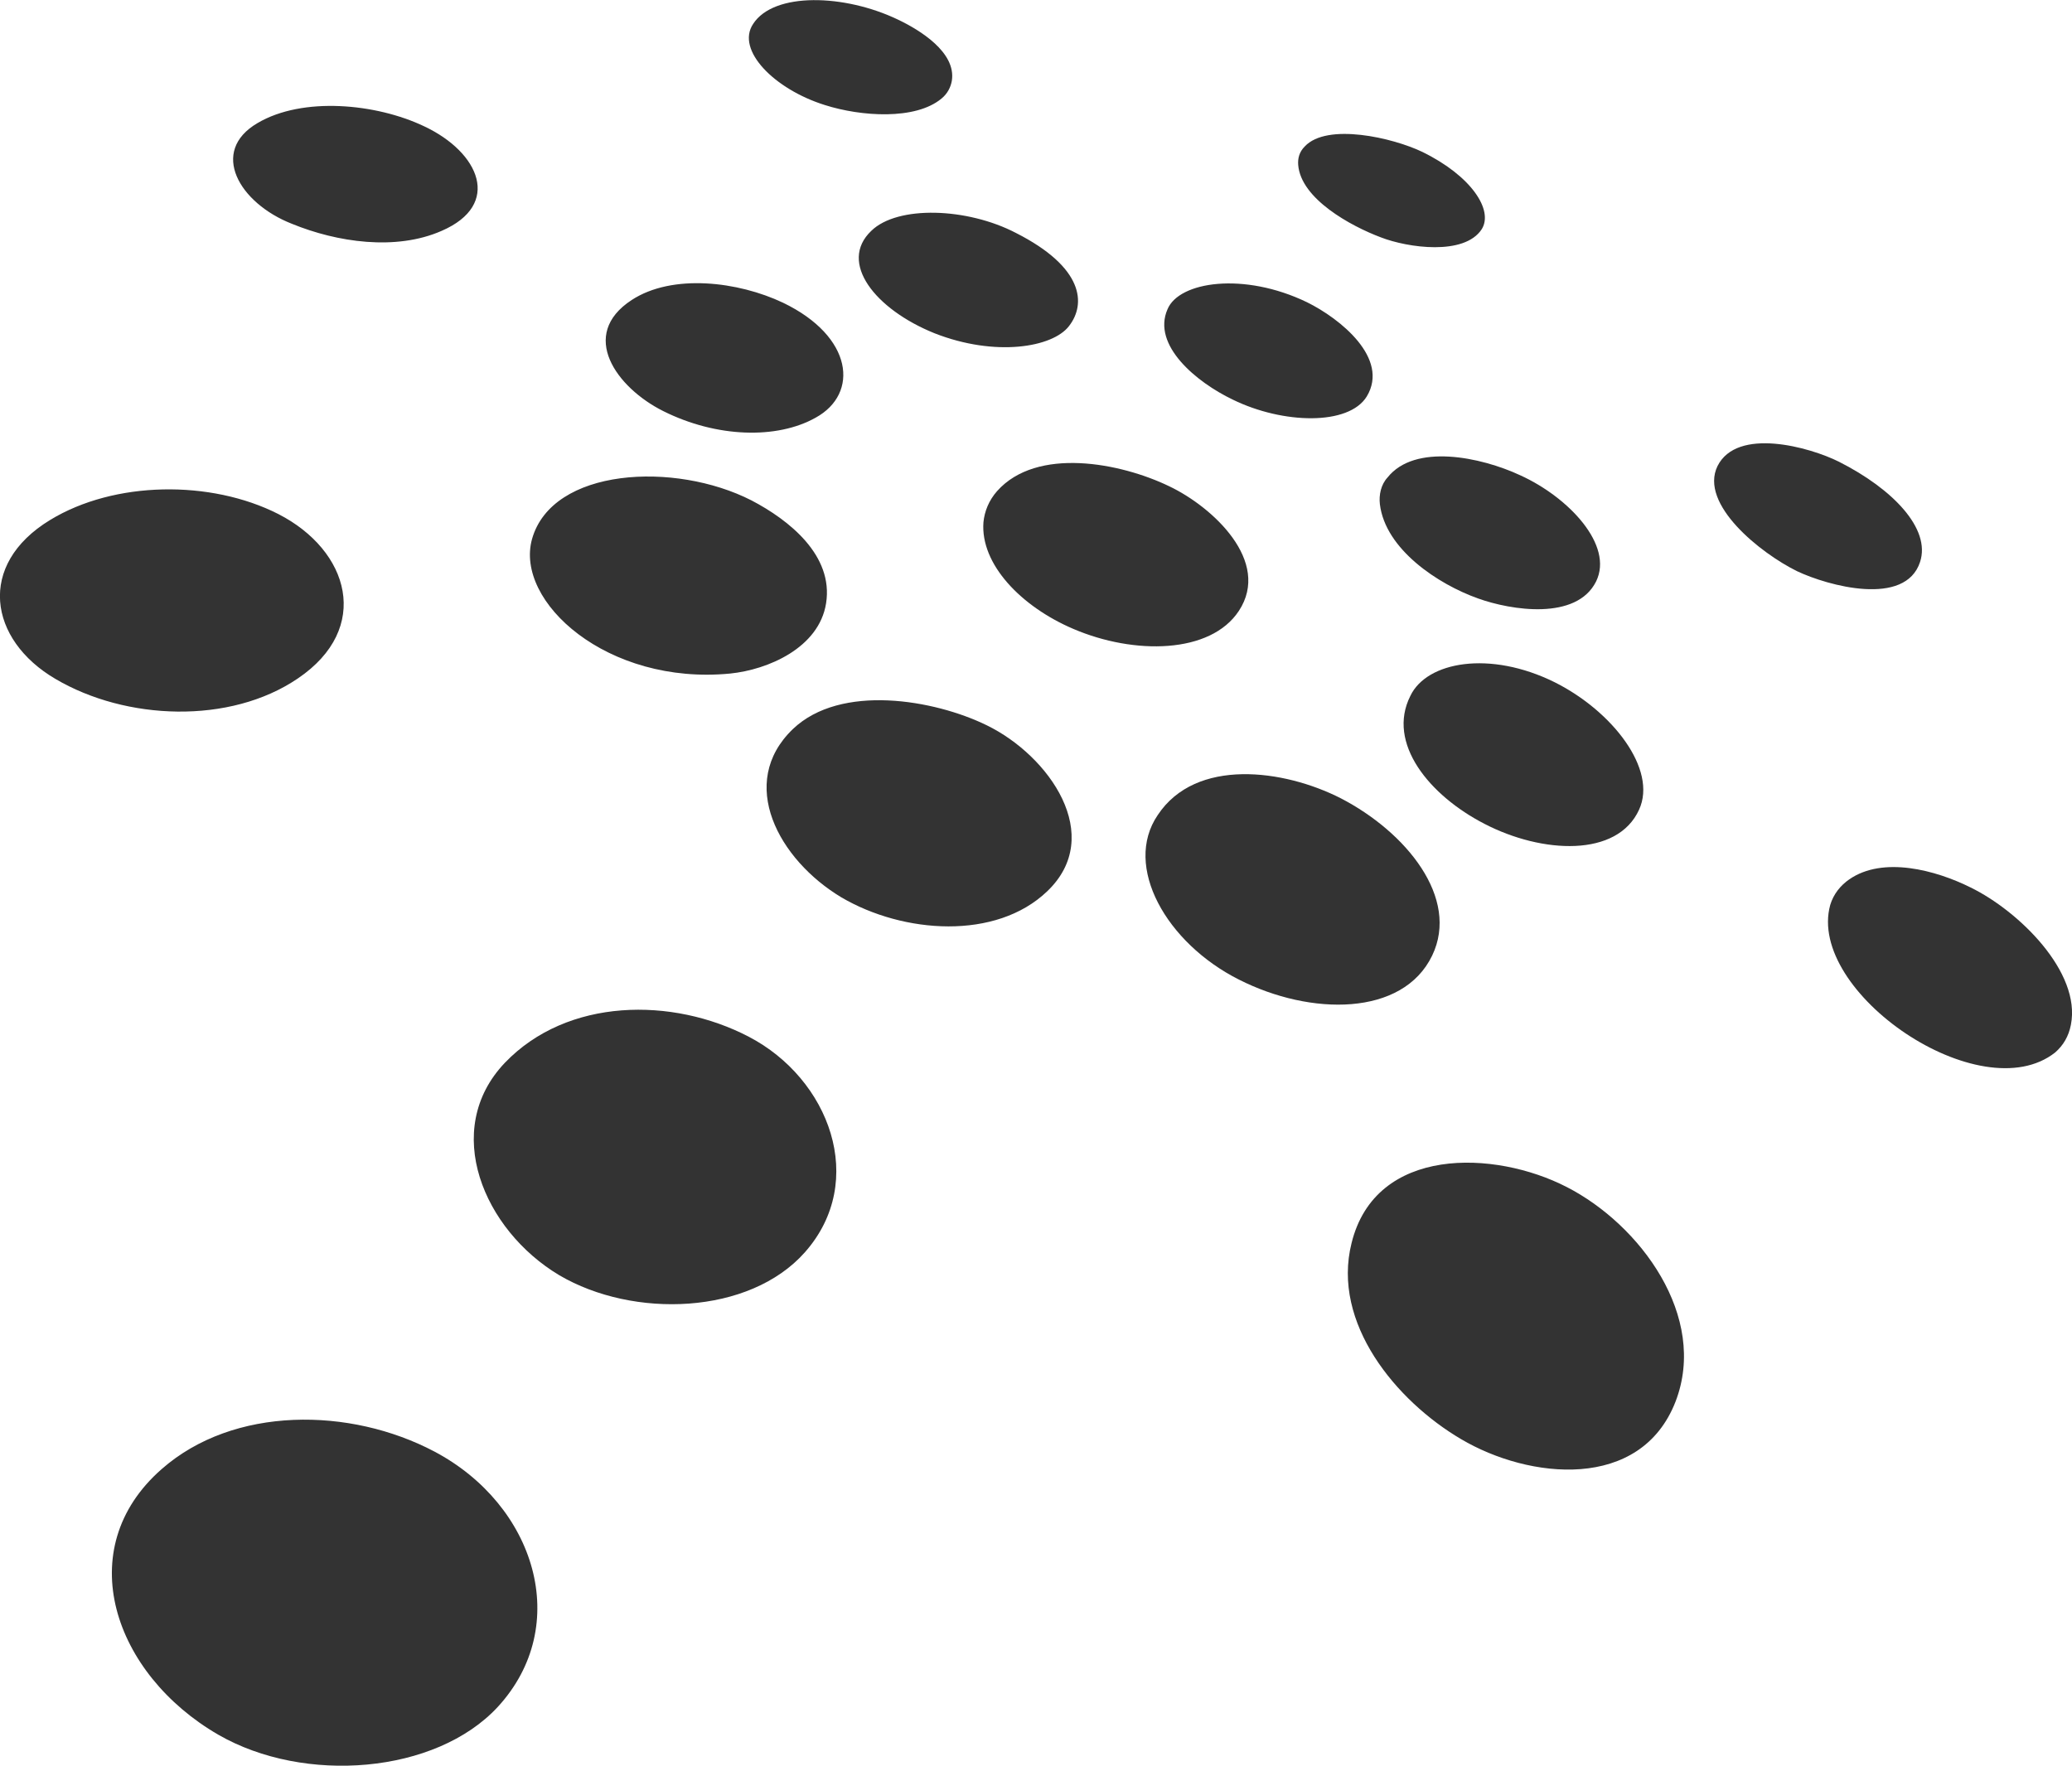
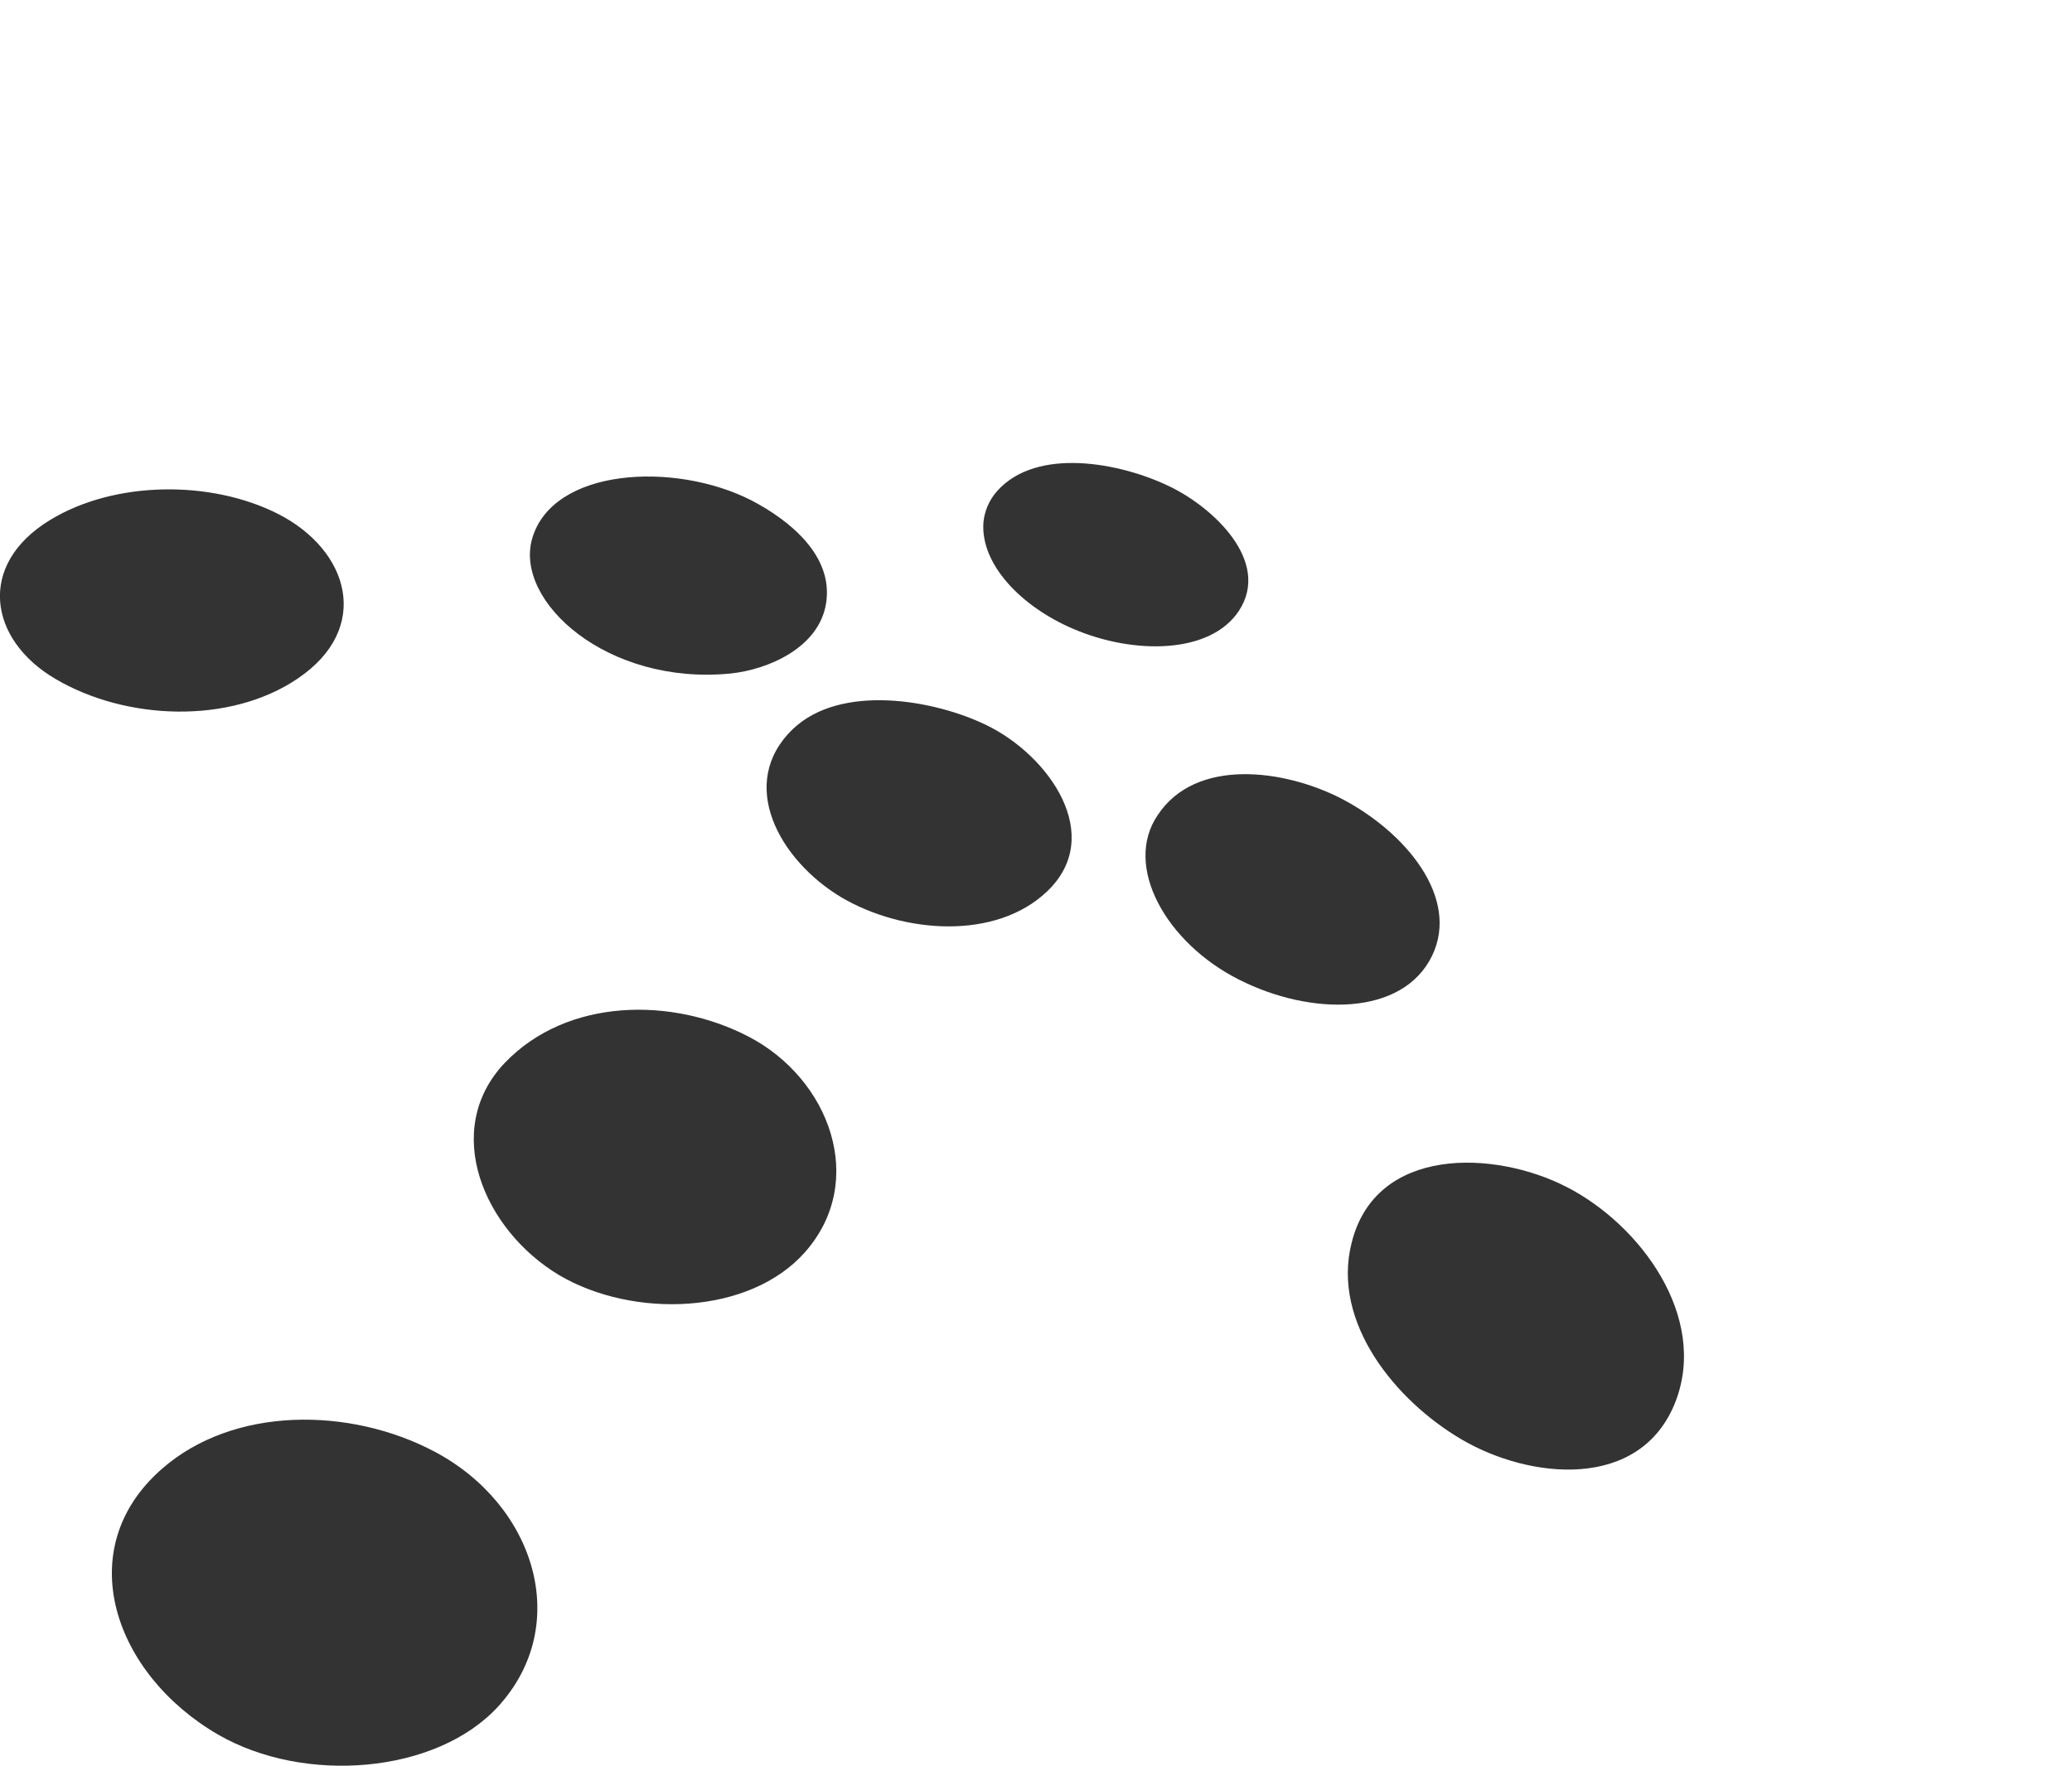
<svg xmlns="http://www.w3.org/2000/svg" class="sesameicon" aria-hidden="true" role="img" width="38.05" height="32.44" viewBox="0 0 38.05 32.44">
  <path fill="#333" d="M13.75 19.04c-1.4-0.73-3.33-0.72-4.48 0.48 -1.17 1.23-0.39 3.07 1 3.9 1.36 0.8 3.49 0.73 4.51-0.42C15.94 21.69 15.23 19.81 13.75 19.04M7.98 26.66c-1.55-0.82-3.69-0.84-5.01 0.32 -1.68 1.47-0.88 3.77 1.04 4.88 1.58 0.91 3.99 0.72 5.13-0.51C10.52 29.85 9.83 27.64 7.98 26.66M5.11 9.44c1.31 0.67 1.72 2.1 0.36 3.02 -1.25 0.85-3.16 0.77-4.45 0.01 -1.23-0.72-1.45-2.1-0.1-2.92C2.1 8.83 3.87 8.81 5.11 9.44M13.8 9.19c-1.41-0.72-3.66-0.6-4.03 0.71 -0.32 1.15 1.38 2.69 3.64 2.47 0.69-0.07 1.63-0.47 1.76-1.29C15.31 10.2 14.49 9.55 13.8 9.19M18.12 13.32c-0.96-0.47-2.68-0.77-3.56 0.07 -1.03 0.99-0.26 2.4 0.89 3.09 1.14 0.67 2.84 0.79 3.78-0.11C20.3 15.35 19.27 13.88 18.12 13.32M24.62 14.66c1.2 0.62 2.19 1.83 1.68 2.89 -0.54 1.12-2.23 1.11-3.55 0.44 -1.33-0.67-2.13-2.08-1.49-3.02C21.96 13.91 23.58 14.13 24.62 14.66M28.77 21.8c1.35 0.69 2.6 2.38 2 3.94 -0.64 1.65-2.69 1.43-3.94 0.69 -1.19-0.7-2.38-2.13-2.01-3.6C25.26 21.04 27.45 21.12 28.77 21.8M21.47 8.93c-0.89-0.43-2.43-0.73-3.16 0.09 -0.15 0.17-0.23 0.37-0.25 0.57 -0.06 0.77 0.69 1.55 1.65 1.96 1.12 0.48 2.52 0.46 3.04-0.33C23.35 10.31 22.27 9.31 21.47 8.93" class="bottom" />
-   <path fill="#333" d="M14.38 5.56c-0.82-0.39-2.03-0.54-2.78-0.05 -0.98 0.64-0.28 1.61 0.58 2.04 0.98 0.49 2.09 0.52 2.8 0.12C15.78 7.23 15.67 6.18 14.38 5.56M36.19 16.3c0.88 0.43 2.03 1.55 1.84 2.52 -0.04 0.21-0.14 0.38-0.29 0.51 -1.37 1.08-4.57-1.11-4.13-2.71 0.06-0.2 0.19-0.36 0.35-0.47C34.58 15.72 35.55 15.98 36.19 16.3M28.55 12.53c1.06 0.53 1.89 1.6 1.55 2.34 -0.4 0.88-1.78 0.81-2.84 0.26 -1.01-0.52-1.8-1.48-1.36-2.35C26.2 12.15 27.36 11.94 28.55 12.53M27.92 8.73c0.88 0.4 1.72 1.28 1.39 1.95 -0.36 0.72-1.56 0.53-2.17 0.31 -0.73-0.26-1.7-0.9-1.8-1.73 -0.02-0.17 0.02-0.36 0.14-0.49C25.98 8.14 27.19 8.39 27.92 8.73M33.77 8.48c0.99 0.5 1.69 1.23 1.49 1.84 -0.27 0.83-1.69 0.44-2.26 0.17 -0.67-0.33-1.8-1.23-1.46-1.93C31.9 7.84 33.23 8.21 33.77 8.48M24 5.55c0.61 0.3 1.52 1.03 1.1 1.73 -0.33 0.54-1.54 0.51-2.46 0.06 -0.67-0.32-1.49-1-1.2-1.66C21.65 5.17 22.84 4.99 24 5.55M18.66 4.28c1.24 0.63 1.29 1.3 0.97 1.71 -0.3 0.39-1.35 0.57-2.47 0.13 -1.09-0.44-1.77-1.3-1.16-1.88C16.48 3.77 17.76 3.81 18.66 4.28M7.79 2.32c1.02 0.48 1.43 1.44 0.32 1.92C7.27 4.61 6.19 4.45 5.36 4.11 4.39 3.73 3.84 2.78 4.73 2.26 5.56 1.77 6.91 1.9 7.79 2.32M16.49 0.36c0.4 0.19 1.07 0.6 0.99 1.12 -0.02 0.12-0.08 0.24-0.19 0.33 -0.48 0.4-1.48 0.33-2.14 0.12 -0.93-0.29-1.64-1.01-1.32-1.49C14.21-0.15 15.51-0.11 16.49 0.36M26.12 2.79c0.9 0.44 1.31 1.07 1.09 1.42 -0.32 0.49-1.36 0.34-1.85 0.15 -0.56-0.21-1.47-0.71-1.52-1.33 -0.01-0.12 0.02-0.24 0.12-0.34C24.37 2.25 25.58 2.53 26.12 2.79" class="top" />
</svg>